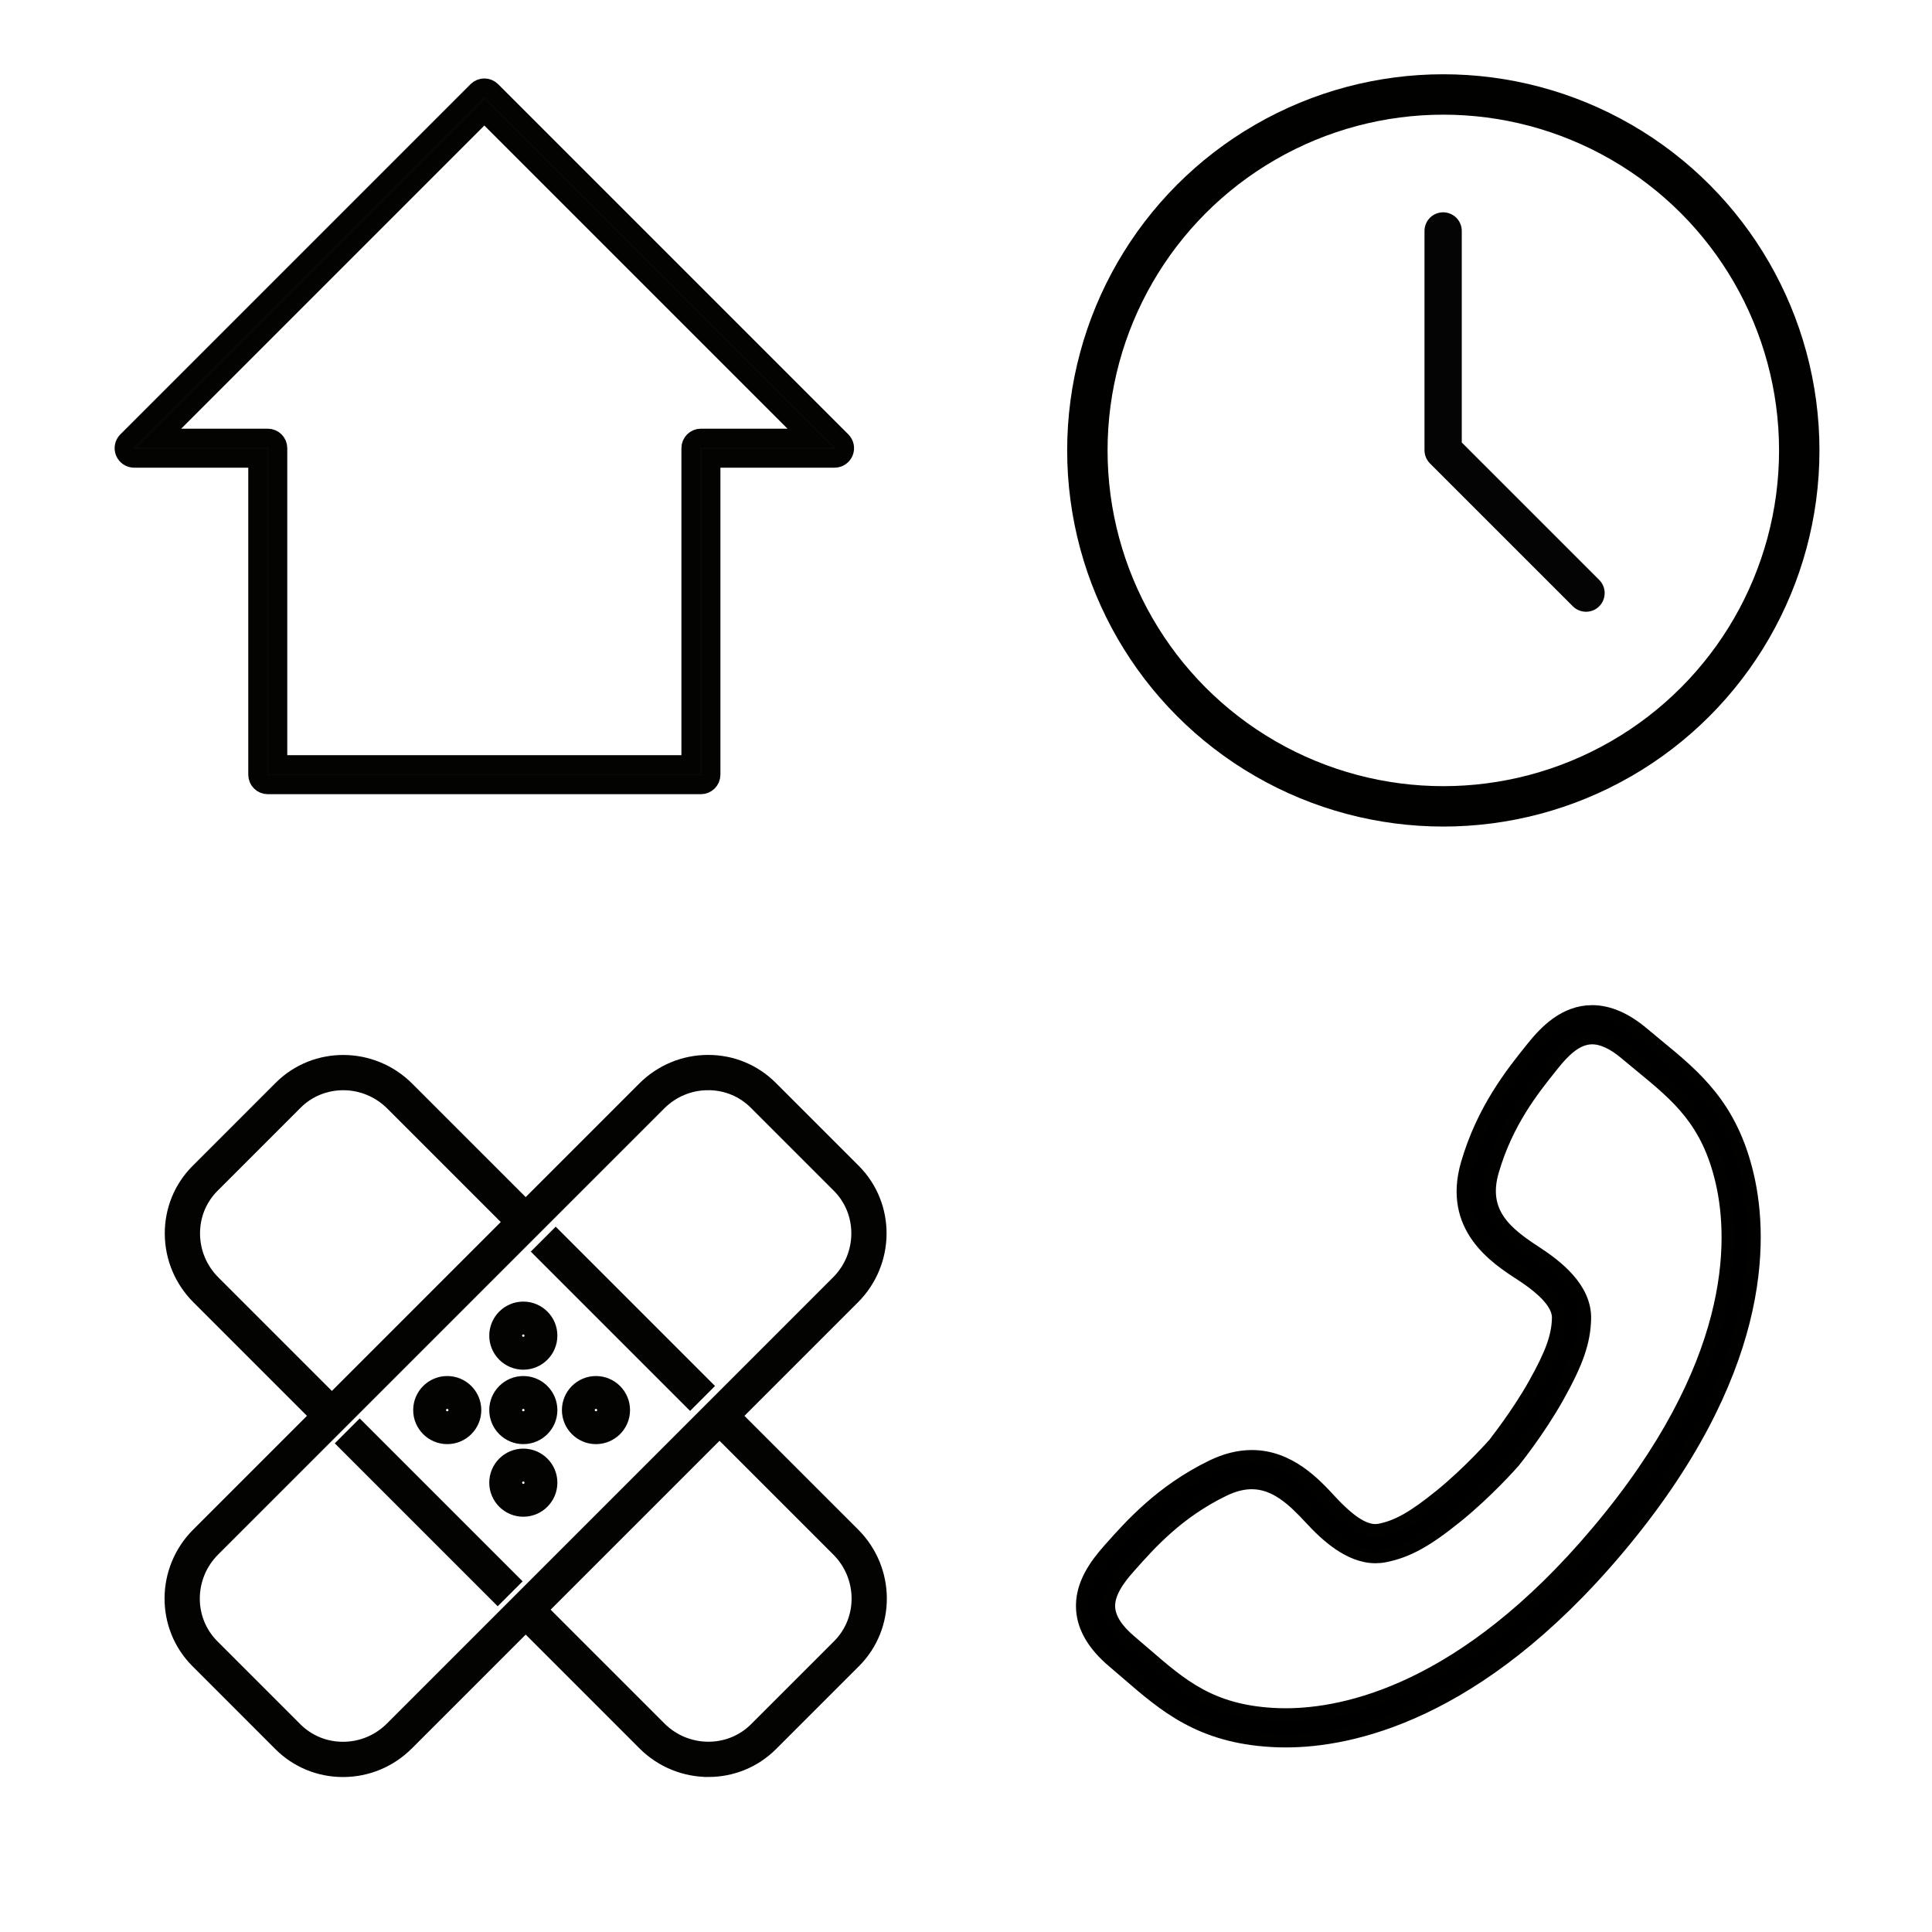
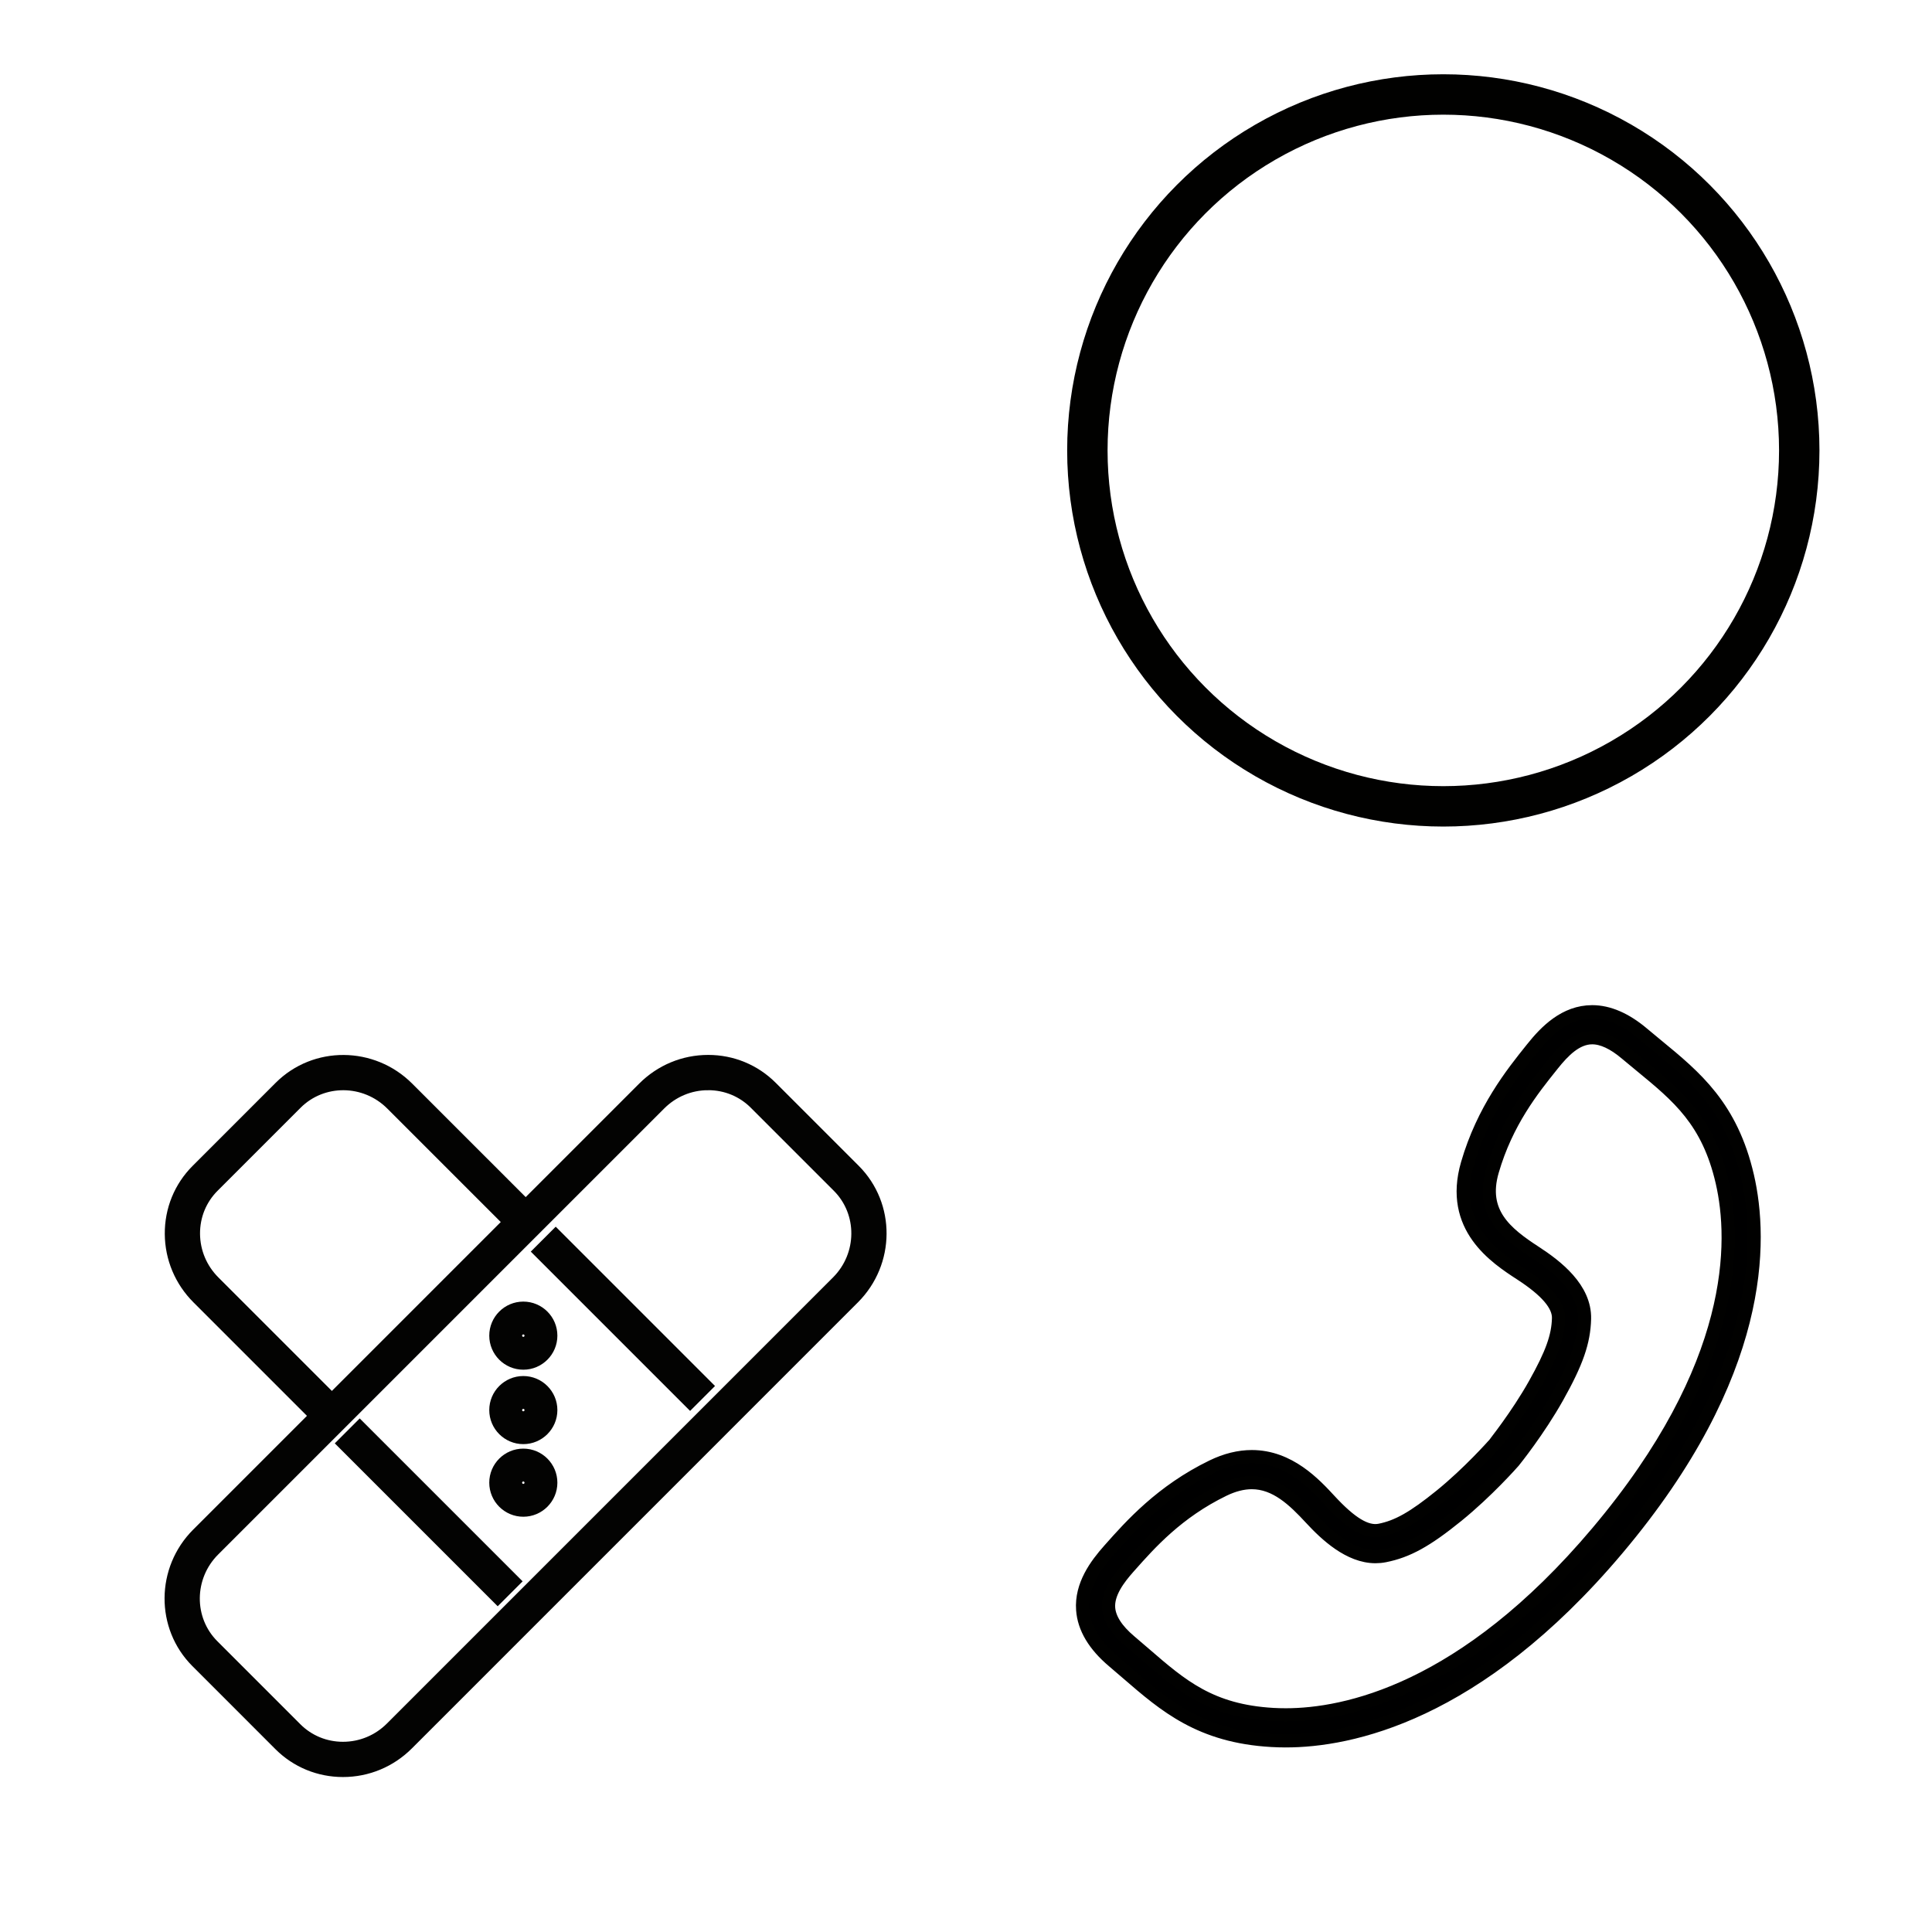
<svg xmlns="http://www.w3.org/2000/svg" xmlns:ns1="http://sodipodi.sourceforge.net/DTD/sodipodi-0.dtd" xmlns:ns2="http://www.inkscape.org/namespaces/inkscape" version="1.1" id="Warstwa_1" x="0px" y="0px" width="500px" height="500px" viewBox="0 0 500 500" enable-background="new 0 0 500 500" xml:space="preserve" ns1:docname="ikony_black.svg" ns2:version="0.92.4 (5da689c313, 2019-01-14)">
  <defs id="defs13" />
  <ns1:namedview pagecolor="#ffffff" bordercolor="#666666" borderopacity="1" objecttolerance="10" gridtolerance="10" guidetolerance="10" ns2:pageopacity="0" ns2:pageshadow="2" ns2:window-width="1920" ns2:window-height="1017" id="namedview11" showgrid="false" ns2:zoom="0.6675088" ns2:cx="328.46683" ns2:cy="192.04998" ns2:window-x="-8" ns2:window-y="-8" ns2:window-maximized="1" ns2:current-layer="Warstwa_1" />
  <circle stroke-miterlimit="10" cx="373.527" cy="116.567" r="92.118" id="circle4" style="fill:none;fill-opacity:1;stroke:#010100;stroke-width:10.455;stroke-linecap:round;stroke-linejoin:round;stroke-miterlimit:10;stroke-dasharray:none;stroke-opacity:1" />
-   <polyline stroke-miterlimit="10" points="  310.497,310.5 310.497,346.97 334.264,370.736 " id="polyline6" style="fill:none;stroke:#040404;stroke-width:6.2;stroke-linecap:round;stroke-linejoin:round;stroke-miterlimit:10;stroke-dasharray:none;stroke-opacity:1" transform="matrix(1.556,0,0,1.556,-109.652,-423.369)" />
-   <path d="M 181.396,203.117 H 69.299 c -1.453,0 -2.627,-1.174 -2.627,-2.627 V 118.615 H 34.711 c -1.061,0 -2.023,-0.641 -2.427,-1.621 -0.407,-0.983 -0.181,-2.112 0.57,-2.864 L 123.49,23.494 c 1.027,-1.027 2.685,-1.027 3.715,0 l 90.636,90.636 c 0.751,0.751 0.977,1.881 0.57,2.864 -0.405,0.983 -1.369,1.621 -2.427,1.621 H 184.023 v 81.875 c 0,1.453 -1.174,2.627 -2.627,2.627 z M 71.926,197.863 H 178.769 v -81.875 c 0,-1.45 1.172,-2.627 2.627,-2.627 h 28.246 L 125.347,29.066 41.053,113.361 h 28.246 c 1.45,0 2.627,1.177 2.627,2.627 z" id="path8" style="fill:#080808;fill-opacity:1;stroke:#030302;stroke-width:4.84;stroke-miterlimit:4;stroke-dasharray:none;stroke-opacity:1" ns2:connector-curvature="0" />
  <g transform="matrix(1.989,0,0,1.989,-361.197,-131.479)" id="g22" style="fill:#000000;stroke:#030302;stroke-width:2.587;stroke-miterlimit:10;stroke-dasharray:none;stroke-opacity:1">
    <path ns2:connector-curvature="0" d="m 226.222,296.028 c -2.982,0 -5.778,-1.154 -7.874,-3.249 l -10.802,-10.803 c -4.364,-4.364 -4.318,-11.513 0.103,-15.935 l 58.033,-58.031 c 2.161,-2.162 5.024,-3.353 8.062,-3.353 2.981,0 5.777,1.154 7.872,3.249 l 10.802,10.802 c 4.364,4.365 4.318,11.513 -0.104,15.935 l -58.031,58.032 c -2.16,2.163 -5.024,3.353 -8.061,3.353 z m 47.522,-89.369 c -2.504,0 -4.865,0.983 -6.648,2.767 l -58.033,58.031 c -3.641,3.643 -3.688,9.521 -0.103,13.106 l 10.802,10.803 c 1.718,1.717 4.012,2.663 6.46,2.663 2.503,0 4.864,-0.982 6.647,-2.767 L 290.9,233.23 c 3.642,-3.642 3.688,-9.521 0.104,-13.106 l -10.802,-10.802 c -1.718,-1.718 -4.011,-2.663 -6.458,-2.663 z" id="path2" style="fill:#000000;stroke:#030302;stroke-width:2.587;stroke-miterlimit:10;stroke-dasharray:none;stroke-opacity:1" />
    <path ns2:connector-curvature="0" d="m 224.071,251.032 -16.387,-16.387 c -2.14,-2.14 -3.331,-4.974 -3.353,-7.981 -0.021,-3.013 1.132,-5.837 3.249,-7.954 l 10.801,-10.802 c 4.366,-4.365 11.514,-4.318 15.934,0.104 l 16.467,16.466 -1.414,1.414 -16.467,-16.466 c -3.64,-3.642 -9.521,-3.688 -13.106,-0.103 l -10.801,10.801 c -1.735,1.735 -2.681,4.053 -2.663,6.526 0.018,2.478 1,4.815 2.767,6.582 l 16.387,16.387 z" id="path4" style="fill:#000000;stroke:#030302;stroke-width:2.587;stroke-miterlimit:10;stroke-dasharray:none;stroke-opacity:1" />
    <rect x="223.691" y="261.936" transform="matrix(0.707,0.707,-0.707,0.707,255.44,-90.848)" width="27.396" height="2" id="rect6" style="fill:#000000;stroke:#030302;stroke-width:2.587;stroke-miterlimit:10;stroke-dasharray:none;stroke-opacity:1" />
-     <path ns2:connector-curvature="0" d="m 273.776,296.022 c -2.91,0.001 -5.832,-1.116 -8.062,-3.347 l -16.42,-16.422 1.414,-1.414 16.42,16.422 c 3.64,3.641 9.521,3.687 13.106,0.104 l 10.803,-10.801 c 3.585,-3.586 3.539,-9.466 -0.104,-13.107 l -16.429,-16.428 1.414,-1.414 16.429,16.428 c 4.422,4.421 4.469,11.569 0.104,15.936 l -10.803,10.801 c -2.163,2.162 -5.011,3.242 -7.872,3.242 z" id="path8-1" style="fill:#000000;stroke:#030302;stroke-width:2.587;stroke-miterlimit:10;stroke-dasharray:none;stroke-opacity:1" />
    <rect x="249.278" y="236.753" transform="matrix(0.707,0.707,-0.707,0.707,245.048,-116.082)" width="26.732" height="2" id="rect10" style="fill:#000000;stroke:#030302;stroke-width:2.587;stroke-miterlimit:10;stroke-dasharray:none;stroke-opacity:1" />
-     <path ns2:connector-curvature="0" d="m 239.79,252.713 c -1.729,0 -3.137,-1.407 -3.137,-3.136 0,-1.73 1.407,-3.138 3.137,-3.138 1.73,0 3.138,1.408 3.138,3.138 0,1.729 -1.408,3.136 -3.138,3.136 z m 0,-4.274 c -0.627,0 -1.137,0.51 -1.137,1.138 0,0.626 0.51,1.136 1.137,1.136 0.627,0 1.138,-0.51 1.138,-1.136 0,-0.628 -0.511,-1.138 -1.138,-1.138 z" id="path12" style="fill:#000000;stroke:#030302;stroke-width:2.587;stroke-miterlimit:10;stroke-dasharray:none;stroke-opacity:1" />
    <path ns2:connector-curvature="0" d="m 249.688,262.16 c -1.729,0 -3.137,-1.407 -3.137,-3.137 0,-1.73 1.407,-3.139 3.137,-3.139 1.73,0 3.139,1.408 3.139,3.139 -0.001,1.73 -1.409,3.137 -3.139,3.137 z m 0,-4.275 c -0.627,0 -1.137,0.511 -1.137,1.139 0,0.627 0.51,1.137 1.137,1.137 0.628,0 1.139,-0.51 1.139,-1.137 -0.001,-0.628 -0.512,-1.139 -1.139,-1.139 z" id="path14" style="fill:#000000;stroke:#030302;stroke-width:2.587;stroke-miterlimit:10;stroke-dasharray:none;stroke-opacity:1" />
    <path ns2:connector-curvature="0" d="m 249.688,252.713 c -1.729,0 -3.137,-1.407 -3.137,-3.136 0,-1.73 1.407,-3.138 3.137,-3.138 1.73,0 3.139,1.408 3.139,3.138 -0.001,1.729 -1.409,3.136 -3.139,3.136 z m 0,-4.274 c -0.627,0 -1.137,0.51 -1.137,1.138 0,0.626 0.51,1.136 1.137,1.136 0.628,0 1.139,-0.51 1.139,-1.136 -0.001,-0.628 -0.512,-1.138 -1.139,-1.138 z" id="path16" style="fill:#000000;stroke:#030302;stroke-width:2.587;stroke-miterlimit:10;stroke-dasharray:none;stroke-opacity:1" />
    <path ns2:connector-curvature="0" d="m 249.688,243.028 c -1.729,0 -3.137,-1.407 -3.137,-3.137 0,-1.73 1.407,-3.137 3.137,-3.137 1.73,0 3.139,1.407 3.139,3.137 0,1.73 -1.409,3.137 -3.139,3.137 z m 0,-4.275 c -0.627,0 -1.137,0.51 -1.137,1.137 0,0.627 0.51,1.137 1.137,1.137 0.628,0 1.139,-0.51 1.139,-1.137 0,-0.627 -0.512,-1.137 -1.139,-1.137 z" id="path18" style="fill:#000000;stroke:#030302;stroke-width:2.587;stroke-miterlimit:10;stroke-dasharray:none;stroke-opacity:1" />
-     <path ns2:connector-curvature="0" d="m 259.142,252.713 c -1.729,0 -3.137,-1.407 -3.137,-3.136 0,-1.73 1.407,-3.138 3.137,-3.138 1.73,0 3.139,1.408 3.139,3.138 -0.001,1.729 -1.409,3.136 -3.139,3.136 z m 0,-4.274 c -0.627,0 -1.137,0.51 -1.137,1.138 0,0.626 0.51,1.136 1.137,1.136 0.628,0 1.139,-0.51 1.139,-1.136 -0.001,-0.628 -0.511,-1.138 -1.139,-1.138 z" id="path20" style="fill:#000000;stroke:#030302;stroke-width:2.587;stroke-miterlimit:10;stroke-dasharray:none;stroke-opacity:1" />
  </g>
  <path ns2:connector-curvature="0" style="fill:#000000;stroke:#010100;stroke-width:3.412;stroke-miterlimit:4;stroke-dasharray:none;stroke-opacity:1" d="m 332.776,450.527 c 0,0 0,0 0,0 -1.272,0 -2.503,-0.037 -3.687,-0.104 -18.445,-1.053 -27.589,-8.959 -37.268,-17.325 -1.204,-1.043 -2.429,-2.103 -3.697,-3.169 -4.925,-4.155 -7.593,-8.632 -7.926,-13.312 -0.458,-6.365 3.428,-11.616 6.863,-15.482 l 0.242,-0.272 c 5.288,-5.961 13.282,-14.97 26.432,-21.352 3.465,-1.685 6.907,-2.54 10.227,-2.54 9.685,0 16.262,7.122 20.195,11.377 5.406,5.847 9.436,8.356 12.915,7.674 4.646,-0.922 8.78,-3.263 15.795,-8.942 7.31,-5.928 13.668,-13.123 13.732,-13.197 v 0 c -0.004,0 6.005,-7.472 10.6,-15.66 4.417,-7.879 6.025,-12.346 6.146,-17.07 0.087,-3.381 -3.102,-7.122 -9.742,-11.435 -6.503,-4.225 -18.604,-12.091 -13.85,-28.497 4.074,-14.035 11.603,-23.434 16.588,-29.655 l 0.232,-0.289 c 3.512,-4.394 8.451,-9.44 15.488,-9.44 4.235,0 8.629,1.897 13.066,5.642 1.265,1.066 2.513,2.096 3.741,3.105 9.884,8.124 19.223,15.798 23.377,33.809 3.825,16.588 4.531,51.188 -33.705,96.523 -36.403,43.165 -69.358,49.611 -85.765,49.611 z m -8.814,-66.828 c -2.291,0 -4.747,0.629 -7.29,1.864 -11.946,5.8 -19.108,13.87 -24.336,19.764 l -0.246,0.276 c -2.56,2.876 -5.46,6.674 -5.181,10.53 0.202,2.799 2.069,5.709 5.554,8.649 1.288,1.087 2.533,2.166 3.761,3.223 9.547,8.256 17.093,14.779 33.251,15.704 1.06,0.061 2.163,0.091 3.3,0.091 15.236,0 45.974,-6.133 80.624,-47.222 36.349,-43.101 35.831,-75.313 32.292,-90.676 -3.64,-15.778 -11.34,-22.109 -21.093,-30.122 -1.248,-1.029 -2.523,-2.076 -3.812,-3.159 -3.189,-2.691 -6.123,-4.057 -8.727,-4.057 -4.148,0 -7.502,3.495 -10.237,6.917 l -0.232,0.293 c -4.928,6.15 -11.68,14.573 -15.377,27.323 -3.108,10.721 3.455,16.043 11.054,20.979 5.591,3.633 13.006,9.376 12.807,17.248 -0.155,5.954 -1.988,11.24 -7.007,20.191 -4.891,8.72 -11.068,16.383 -11.327,16.706 -0.36,0.417 -6.873,7.791 -14.641,14.089 -7.97,6.456 -12.868,9.154 -18.721,10.314 -0.791,0.158 -1.598,0.235 -2.399,0.235 -6.789,0 -12.821,-5.679 -16.763,-9.944 -4.313,-4.663 -9.036,-9.214 -15.256,-9.214 z" id="path2-9" />
</svg>